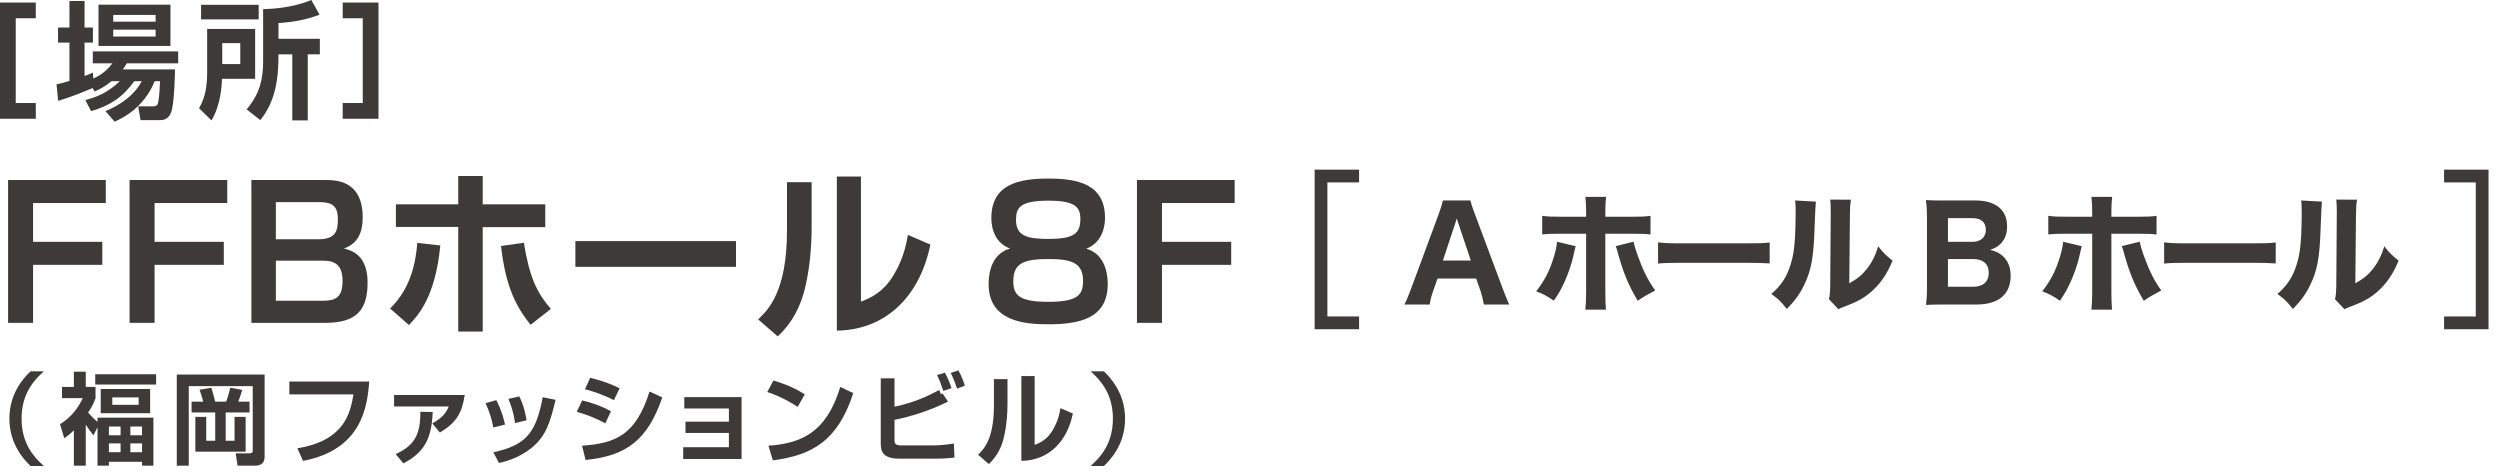
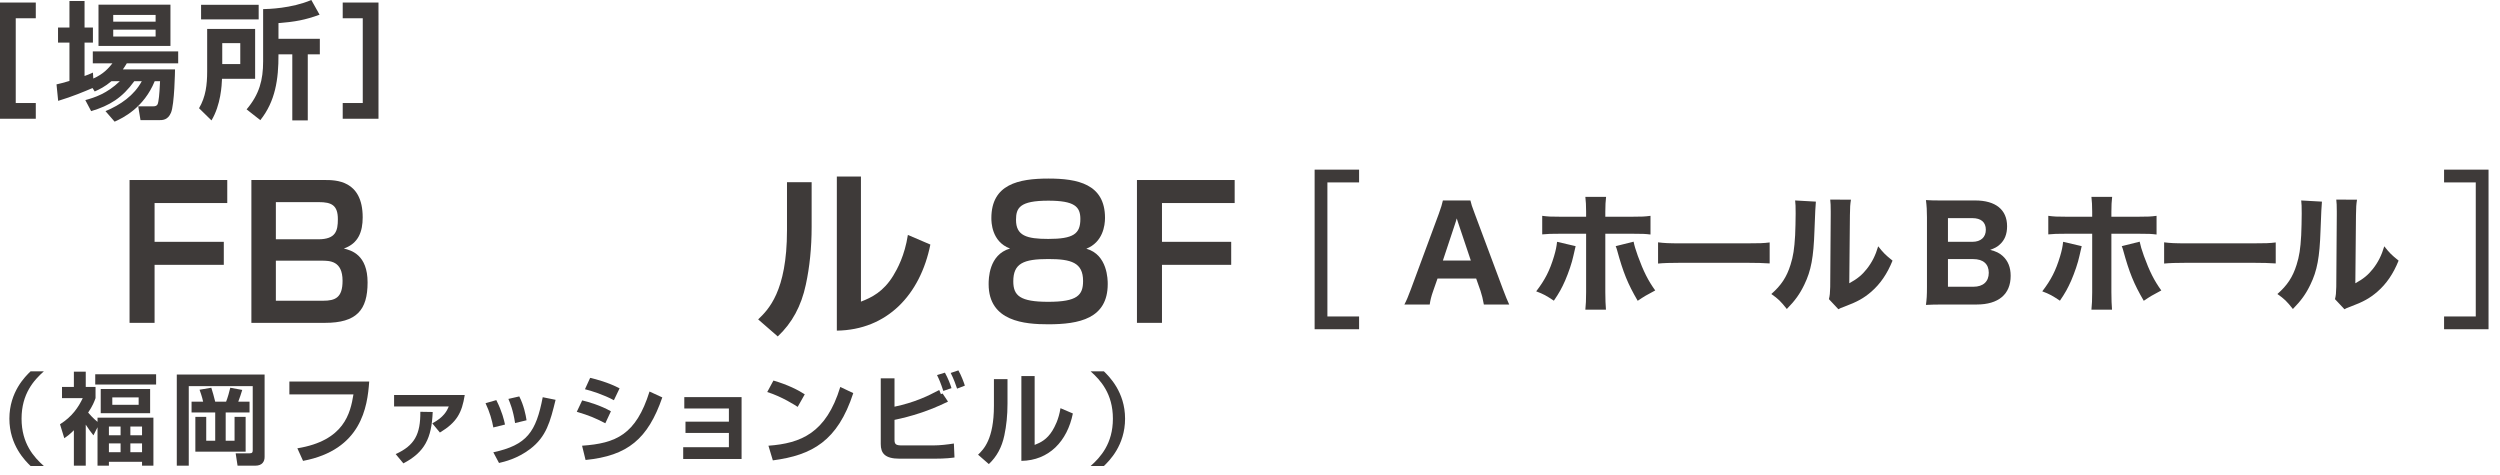
<svg xmlns="http://www.w3.org/2000/svg" width="200" height="38" viewBox="0 0 200 38" fill="none">
  <path d="M2.863 0.203V1.461H1.259V8.242H2.863V9.5H0V0.203H2.863Z" fill="#3E3A39" />
  <path d="M8.916 6.496C8.388 6.942 7.941 7.156 7.576 7.318L7.403 7.044C6.652 7.358 5.851 7.704 4.653 8.069L4.521 6.75C4.826 6.679 5.099 6.618 5.556 6.475V3.41H4.642V2.202H5.556V0.081H6.764V2.202H7.434V3.41H6.764V6.079C7.028 5.988 7.15 5.937 7.434 5.806L7.464 6.283C8.297 5.917 8.703 5.429 8.997 5.064H7.424V4.11H14.255V5.064H10.145C10.023 5.258 9.962 5.369 9.829 5.552H14.002C14.002 5.613 13.961 8.373 13.676 9.023C13.423 9.612 13.007 9.612 12.702 9.612H11.24L11.058 8.506H12.266C12.591 8.506 12.631 8.333 12.671 8.1C12.743 7.755 12.793 6.801 12.804 6.496H12.377C11.505 8.628 9.829 9.439 9.17 9.733L8.439 8.891C9.637 8.394 10.733 7.633 11.342 6.496H10.743C9.778 7.825 8.785 8.445 7.292 8.891L6.825 8.008C7.566 7.805 8.561 7.49 9.586 6.496H8.916ZM7.88 0.375H13.636V3.674H7.88V0.375ZM9.058 1.197V1.735H12.449V1.197H9.058ZM9.058 2.375V2.923H12.449V2.375H9.058Z" fill="#3E3A39" />
  <path d="M16.573 2.314H20.41V6.303H17.761C17.741 6.811 17.669 8.383 16.918 9.633L15.923 8.658C16.461 7.745 16.573 6.78 16.573 5.704V2.314ZM20.694 1.553H16.086V0.385H20.694V1.553ZM17.78 3.451V5.125H19.222V3.451H17.78ZM25.566 1.177C24.419 1.594 23.617 1.745 22.278 1.847V3.105H25.587V4.344H24.622V9.633H23.384V4.344H22.278C22.288 6.354 22.023 8.11 20.826 9.612L19.729 8.75C20.745 7.551 21.05 6.405 21.05 4.913V0.73C21.456 0.72 23.303 0.68 24.906 0L25.566 1.177Z" fill="#3E3A39" />
  <path d="M27.417 9.5V8.242H29.021V1.461H27.417V0.203H30.279V9.5H27.417Z" fill="#3E3A39" />
-   <path d="M8.462 14.401V16.243H2.646V19.346H8.186V21.187H2.646V25.828H0.646V14.401H8.462Z" fill="#3E3A39" />
  <path d="M18.181 14.401V16.243H12.366V19.346H17.904V21.187H12.366V25.828H10.364V14.401H18.181Z" fill="#3E3A39" />
  <path d="M25.984 14.401C26.84 14.401 29.015 14.401 29.015 17.388C29.015 18.519 28.681 19.476 27.507 19.882C28.116 20.027 29.407 20.39 29.407 22.594C29.407 24.813 28.522 25.828 25.999 25.828H20.111V14.401H25.984ZM22.069 16.17V19.143H25.462C26.869 19.143 27.029 18.461 27.029 17.533C27.029 16.416 26.521 16.17 25.506 16.17H22.069ZM22.069 20.854V24.058H25.854C26.825 24.058 27.405 23.812 27.405 22.464C27.405 20.854 26.376 20.854 25.709 20.854H22.069Z" fill="#3E3A39" />
-   <path d="M31.208 24.682C32.918 23.015 33.267 20.883 33.383 19.433L35.224 19.636C34.833 23.754 33.441 25.248 32.716 26.001L31.208 24.682ZM38.617 14.082V16.345H43.621V18.171H38.617V26.523H36.66V18.157H31.672V16.345H36.66V14.082H38.617ZM41.909 19.418C42.358 22.202 42.968 23.45 44.07 24.711L42.446 25.987C41.301 24.537 40.459 23 40.082 19.68L41.909 19.418Z" fill="#3E3A39" />
-   <path d="M58.88 19.287V21.347H46.032V19.287H58.88Z" fill="#3E3A39" />
  <path d="M64.931 18.142C64.931 19.824 64.772 21.361 64.467 22.768C64.105 24.479 63.366 25.843 62.22 26.915L60.653 25.552C61.451 24.784 62.959 23.334 62.959 18.432V14.575H64.931V18.142ZM68.875 24.131C69.745 23.798 70.673 23.334 71.457 22.058C71.79 21.507 72.371 20.462 72.631 18.794L74.429 19.564C73.617 23.594 70.964 26.393 66.947 26.451V14.125H68.875V24.131Z" fill="#3E3A39" />
  <path d="M79.309 17.446C79.309 14.749 81.469 14.285 83.876 14.285C86.182 14.285 88.401 14.706 88.401 17.431C88.401 18.041 88.227 19.375 86.907 19.897C88.618 20.375 88.618 22.406 88.618 22.724C88.618 25.494 86.327 25.943 83.862 25.943C81.991 25.943 79.091 25.726 79.091 22.739C79.091 22.333 79.091 20.375 80.803 19.882C79.309 19.331 79.309 17.722 79.309 17.446ZM86.646 22.478C86.646 20.999 85.689 20.723 83.862 20.723C81.875 20.723 81.063 21.072 81.063 22.507C81.063 23.652 81.6 24.145 83.862 24.145C86.196 24.145 86.646 23.609 86.646 22.478ZM86.429 17.519C86.429 16.532 85.965 16.054 83.862 16.054C81.571 16.054 81.281 16.634 81.281 17.591C81.281 18.852 82.122 19.114 83.862 19.114C85.878 19.114 86.429 18.708 86.429 17.519Z" fill="#3E3A39" />
  <path d="M98.773 14.401V16.243H92.958V19.346H98.496V21.187H92.958V25.828H90.956V14.401H98.773Z" fill="#3E3A39" />
  <path d="M3.506 29.709C2.715 30.412 1.725 31.498 1.725 33.493C1.725 35.489 2.715 36.575 3.506 37.278H2.444C2.037 36.878 0.751 35.633 0.751 33.493C0.751 31.354 2.021 30.117 2.444 29.709H3.506Z" fill="#3E3A39" />
  <path d="M7.475 34.827C7.204 34.483 7.132 34.38 6.86 33.972V37.254H5.91V34.42C5.535 34.787 5.368 34.907 5.144 35.058L4.801 33.941C5.783 33.326 6.278 32.567 6.621 31.849H4.96V30.955H5.91V29.733H6.86V30.955H7.643V31.849C7.531 32.16 7.419 32.456 7.052 33.007C7.132 33.102 7.443 33.462 7.802 33.749V33.414H12.273V37.254H11.363V36.942H8.713V37.254H7.802V34.18L7.475 34.827ZM12.489 29.941V30.763H7.619V29.941H12.489ZM12.01 31.122V33.054H8.058V31.122H12.01ZM8.713 34.124V34.819H9.647V34.124H8.713ZM8.713 35.473V36.176H9.647V35.473H8.713ZM8.984 31.793V32.384H11.092V31.793H8.984ZM10.429 34.124V34.819H11.363V34.124H10.429ZM10.429 35.473V36.176H11.363V35.473H10.429Z" fill="#3E3A39" />
  <path d="M14.143 29.965H21.168V36.559C21.168 36.902 20.993 37.254 20.426 37.254H19.005L18.853 36.264H19.987C20.194 36.264 20.218 36.16 20.218 36.016V30.891H15.101V37.254H14.143V29.965ZM15.325 32.136H16.251C16.179 31.769 16.003 31.29 15.963 31.178L16.905 31.019C16.993 31.282 17.145 31.833 17.217 32.136H18.087C18.215 31.825 18.358 31.298 18.422 31.019L19.38 31.194C19.284 31.506 19.18 31.825 19.061 32.136H19.963V32.998H18.055V35.258H18.765V33.35H19.651V36.136H15.628V33.35H16.498V35.258H17.217V32.998H15.325V32.136Z" fill="#3E3A39" />
  <path d="M29.537 30.524C29.393 32.551 28.922 35.984 24.244 36.87L23.789 35.864C27.549 35.25 28.028 33.054 28.276 31.553H23.15V30.524H29.537Z" fill="#3E3A39" />
  <path d="M37.179 31.601C36.956 33.014 36.549 33.789 35.192 34.603L34.585 33.869C35.503 33.374 35.75 32.879 35.902 32.519H31.527V31.601H37.179ZM31.655 36.327C33.164 35.641 33.643 34.747 33.627 32.943L34.617 32.959C34.529 35.058 33.986 36.168 32.27 37.07L31.655 36.327Z" fill="#3E3A39" />
  <path d="M39.466 34.196C39.362 33.621 39.179 32.967 38.843 32.256L39.705 32.008C40.169 32.926 40.328 33.621 40.4 33.964L39.466 34.196ZM39.466 36.184C42.156 35.601 42.883 34.563 43.418 31.777L44.447 31.985C44.016 33.741 43.713 34.93 42.412 35.92C41.39 36.695 40.368 36.934 39.921 37.038L39.466 36.184ZM41.206 33.845C41.055 32.815 40.791 32.2 40.671 31.913L41.542 31.713C41.901 32.416 42.06 33.182 42.124 33.621L41.206 33.845Z" fill="#3E3A39" />
  <path d="M48.426 33.861C47.587 33.43 47.172 33.254 46.143 32.943L46.574 32.032C47.061 32.144 48.066 32.44 48.873 32.903L48.426 33.861ZM46.566 35.657C49.272 35.465 50.877 34.787 51.962 31.322L52.984 31.793C51.835 35.114 50.214 36.463 46.845 36.798L46.566 35.657ZM49.112 32.017C48.282 31.57 47.316 31.266 46.797 31.138L47.212 30.228C47.675 30.332 48.665 30.596 49.567 31.067L49.112 32.017Z" fill="#3E3A39" />
  <path d="M59.326 31.769V36.719H54.656V35.777H58.312V34.635H54.839V33.733H58.312V32.679H54.744V31.769H59.326Z" fill="#3E3A39" />
  <path d="M63.814 32.551C63.647 32.44 62.569 31.737 61.379 31.362L61.874 30.444C63.024 30.779 63.854 31.202 64.381 31.546L63.814 32.551ZM61.475 35.657C64.07 35.465 66.097 34.651 67.223 30.955L68.261 31.45C67.016 35.274 64.98 36.415 61.827 36.83L61.475 35.657Z" fill="#3E3A39" />
  <path d="M71.561 30.268V32.535C73.142 32.2 74.172 31.713 75.138 31.202L75.273 31.53L75.409 31.482L75.84 32.128C74.283 32.895 72.862 33.318 71.561 33.589V35.194C71.561 35.553 71.689 35.633 72.16 35.633H74.667C75.201 35.633 75.808 35.561 76.311 35.481L76.359 36.599C76.12 36.631 75.665 36.695 74.722 36.695H71.968C70.787 36.695 70.46 36.256 70.46 35.521V30.268H71.561ZM75.465 31.274C75.249 30.619 75.13 30.348 74.962 30.005L75.593 29.813C75.848 30.276 76.016 30.715 76.12 31.051L75.465 31.274ZM76.567 31.09C76.471 30.811 76.311 30.332 76.056 29.837L76.67 29.63C76.91 30.045 77.118 30.62 77.189 30.851L76.567 31.09Z" fill="#3E3A39" />
  <path d="M80.6 32.296C80.6 33.222 80.512 34.068 80.345 34.843C80.145 35.785 79.738 36.535 79.107 37.126L78.245 36.375C78.684 35.952 79.514 35.154 79.514 32.456V30.332H80.6V32.296ZM82.772 35.593C83.251 35.409 83.761 35.154 84.193 34.451C84.376 34.148 84.695 33.573 84.839 32.655L85.829 33.078C85.382 35.297 83.921 36.838 81.71 36.87V30.084H82.772V35.593Z" fill="#3E3A39" />
  <path d="M87.252 37.278C88.042 36.575 89.032 35.489 89.032 33.493C89.032 31.498 88.042 30.412 87.252 29.709H88.314C88.721 30.109 90.006 31.354 90.006 33.493C90.006 35.633 88.737 36.87 88.314 37.278H87.252Z" fill="#3E3A39" />
  <path d="M118.708 24.361C118.637 23.941 118.544 23.583 118.443 23.276L118.094 22.283H115.002L114.654 23.276C114.491 23.737 114.429 24.014 114.377 24.361H112.35C112.514 24.055 112.658 23.717 112.873 23.133L115.105 17.102C115.289 16.591 115.371 16.324 115.432 16.037H117.633C117.695 16.304 117.756 16.519 117.982 17.102L120.234 23.133C120.429 23.655 120.613 24.105 120.736 24.361H118.708ZM116.692 17.941C116.661 17.85 116.62 17.747 116.538 17.471C116.477 17.686 116.466 17.737 116.395 17.941L115.432 20.84H117.665L116.692 17.941Z" fill="#3E3A39" />
  <path d="M126.05 19.692C126.019 19.815 126.009 19.856 125.875 20.45C125.753 21.034 125.487 21.802 125.21 22.447C124.934 23.071 124.729 23.44 124.309 24.055C123.695 23.645 123.491 23.532 122.896 23.307C123.603 22.386 123.982 21.638 124.32 20.512C124.463 20.03 124.525 19.724 124.565 19.345L126.05 19.692ZM126.889 16.939C126.889 16.436 126.869 16.109 126.828 15.751H128.487C128.446 16.089 128.425 16.447 128.425 16.939V17.338H130.544C131.384 17.338 131.569 17.327 132.04 17.266V18.761C131.62 18.71 131.425 18.699 130.565 18.699H128.425V23.368C128.425 23.911 128.446 24.423 128.476 24.771H126.828C126.869 24.382 126.889 23.993 126.889 23.368V18.699H124.852C124.033 18.699 123.838 18.71 123.377 18.751V17.266C123.849 17.327 124.033 17.338 124.852 17.338H126.889V16.939ZM130.688 19.334C130.759 19.683 130.841 19.948 131.026 20.471C131.476 21.71 131.855 22.457 132.418 23.235C131.681 23.624 131.528 23.717 131.016 24.064C130.217 22.692 129.859 21.812 129.368 20.02C129.336 19.898 129.316 19.836 129.254 19.692L130.688 19.334Z" fill="#3E3A39" />
  <path d="M132.645 19.386C133.106 19.447 133.474 19.468 134.519 19.468H139.7C140.734 19.468 141.102 19.457 141.573 19.395V21.075C141.164 21.044 140.488 21.023 139.689 21.023H134.519C133.628 21.023 133.044 21.044 132.645 21.085V19.386Z" fill="#3E3A39" />
  <path d="M145.27 16.13C145.243 16.334 145.205 17.109 145.157 18.454C145.085 20.583 144.891 21.648 144.348 22.765C143.99 23.512 143.611 24.044 142.946 24.72C142.454 24.096 142.259 23.911 141.707 23.521C142.495 22.826 142.935 22.171 143.243 21.178C143.458 20.502 143.549 19.907 143.611 18.822C143.631 18.32 143.652 17.624 143.652 17.071C143.652 16.498 143.642 16.304 143.611 16.037L145.27 16.13ZM148.075 15.976C148.013 16.395 148.003 16.519 147.993 17.215L147.942 22.662C148.577 22.314 148.956 22.007 149.344 21.516C149.764 20.982 150.041 20.43 150.255 19.703C150.675 20.235 150.839 20.399 151.403 20.85C150.972 21.914 150.43 22.703 149.703 23.338C149.109 23.85 148.587 24.146 147.542 24.535C147.287 24.628 147.205 24.658 147.072 24.74L146.314 23.932C146.385 23.645 146.406 23.44 146.417 22.948L146.458 17.194V16.908C146.458 16.457 146.447 16.222 146.417 15.966L148.075 15.976Z" fill="#3E3A39" />
  <path d="M155.478 24.361C154.802 24.361 154.505 24.372 154.075 24.393C154.136 23.941 154.157 23.645 154.157 22.948V17.389C154.157 16.877 154.136 16.468 154.075 16.007C154.587 16.037 154.7 16.037 155.467 16.037H158.017C159.645 16.037 160.567 16.774 160.567 18.096C160.567 18.74 160.372 19.212 159.983 19.56C159.778 19.754 159.594 19.847 159.215 19.989C159.686 20.112 159.942 20.235 160.208 20.471C160.638 20.86 160.853 21.382 160.853 22.068C160.853 23.542 159.88 24.361 158.129 24.361H155.478ZM157.792 19.345C158.467 19.345 158.867 18.976 158.867 18.382C158.867 17.778 158.488 17.45 157.782 17.45H155.836V19.345H157.792ZM155.836 22.939H157.874C158.652 22.939 159.102 22.528 159.102 21.822C159.102 21.116 158.652 20.727 157.853 20.727H155.836V22.939Z" fill="#3E3A39" />
  <path d="M166.536 19.692C166.504 19.815 166.495 19.856 166.361 20.45C166.239 21.034 165.972 21.802 165.696 22.447C165.419 23.071 165.214 23.44 164.794 24.055C164.18 23.645 163.976 23.532 163.382 23.307C164.088 22.386 164.467 21.638 164.805 20.512C164.949 20.03 165.01 19.724 165.05 19.345L166.536 19.692ZM167.375 16.939C167.375 16.436 167.354 16.109 167.314 15.751H168.972C168.931 16.089 168.911 16.447 168.911 16.939V17.338H171.03C171.87 17.338 172.054 17.327 172.525 17.266V18.761C172.105 18.71 171.911 18.699 171.05 18.699H168.911V23.368C168.911 23.911 168.931 24.423 168.961 24.771H167.314C167.354 24.382 167.375 23.993 167.375 23.368V18.699H165.337C164.518 18.699 164.324 18.71 163.863 18.751V17.266C164.334 17.327 164.518 17.338 165.337 17.338H167.375V16.939ZM171.173 19.334C171.246 19.683 171.327 19.948 171.511 20.471C171.961 21.71 172.34 22.457 172.904 23.235C172.167 23.624 172.013 23.717 171.501 24.064C170.703 22.692 170.344 21.812 169.853 20.02C169.822 19.898 169.801 19.836 169.74 19.692L171.173 19.334Z" fill="#3E3A39" />
  <path d="M173.13 19.386C173.591 19.447 173.959 19.468 175.004 19.468H180.185C181.219 19.468 181.587 19.457 182.058 19.395V21.075C181.649 21.044 180.973 21.023 180.174 21.023H175.004C174.113 21.023 173.53 21.044 173.13 21.085V19.386Z" fill="#3E3A39" />
  <path d="M185.755 16.13C185.728 16.334 185.69 17.109 185.642 18.454C185.571 20.583 185.376 21.648 184.833 22.765C184.475 23.512 184.096 24.044 183.431 24.72C182.939 24.096 182.745 23.911 182.192 23.521C182.98 22.826 183.42 22.171 183.728 21.178C183.943 20.502 184.035 19.907 184.096 18.822C184.117 18.32 184.137 17.624 184.137 17.071C184.137 16.498 184.127 16.304 184.096 16.037L185.755 16.13ZM188.56 15.976C188.499 16.395 188.489 16.519 188.478 17.215L188.427 22.662C189.062 22.314 189.441 22.007 189.83 21.516C190.25 20.982 190.526 20.43 190.742 19.703C191.161 20.235 191.325 20.399 191.888 20.85C191.458 21.914 190.916 22.703 190.188 23.338C189.594 23.85 189.073 24.146 188.028 24.535C187.772 24.628 187.69 24.658 187.557 24.74L186.799 23.932C186.871 23.645 186.891 23.44 186.902 22.948L186.943 17.194V16.908C186.943 16.457 186.932 16.222 186.902 15.966L188.56 15.976Z" fill="#3E3A39" />
  <path d="M108.727 25.828H105.681V14.082H108.727" stroke="#3E3A39" stroke-width="1.022" stroke-miterlimit="10" />
  <path d="M195.526 14.082H198.572V25.828H195.526" stroke="#3E3A39" stroke-width="1.022" stroke-miterlimit="10" />
</svg>